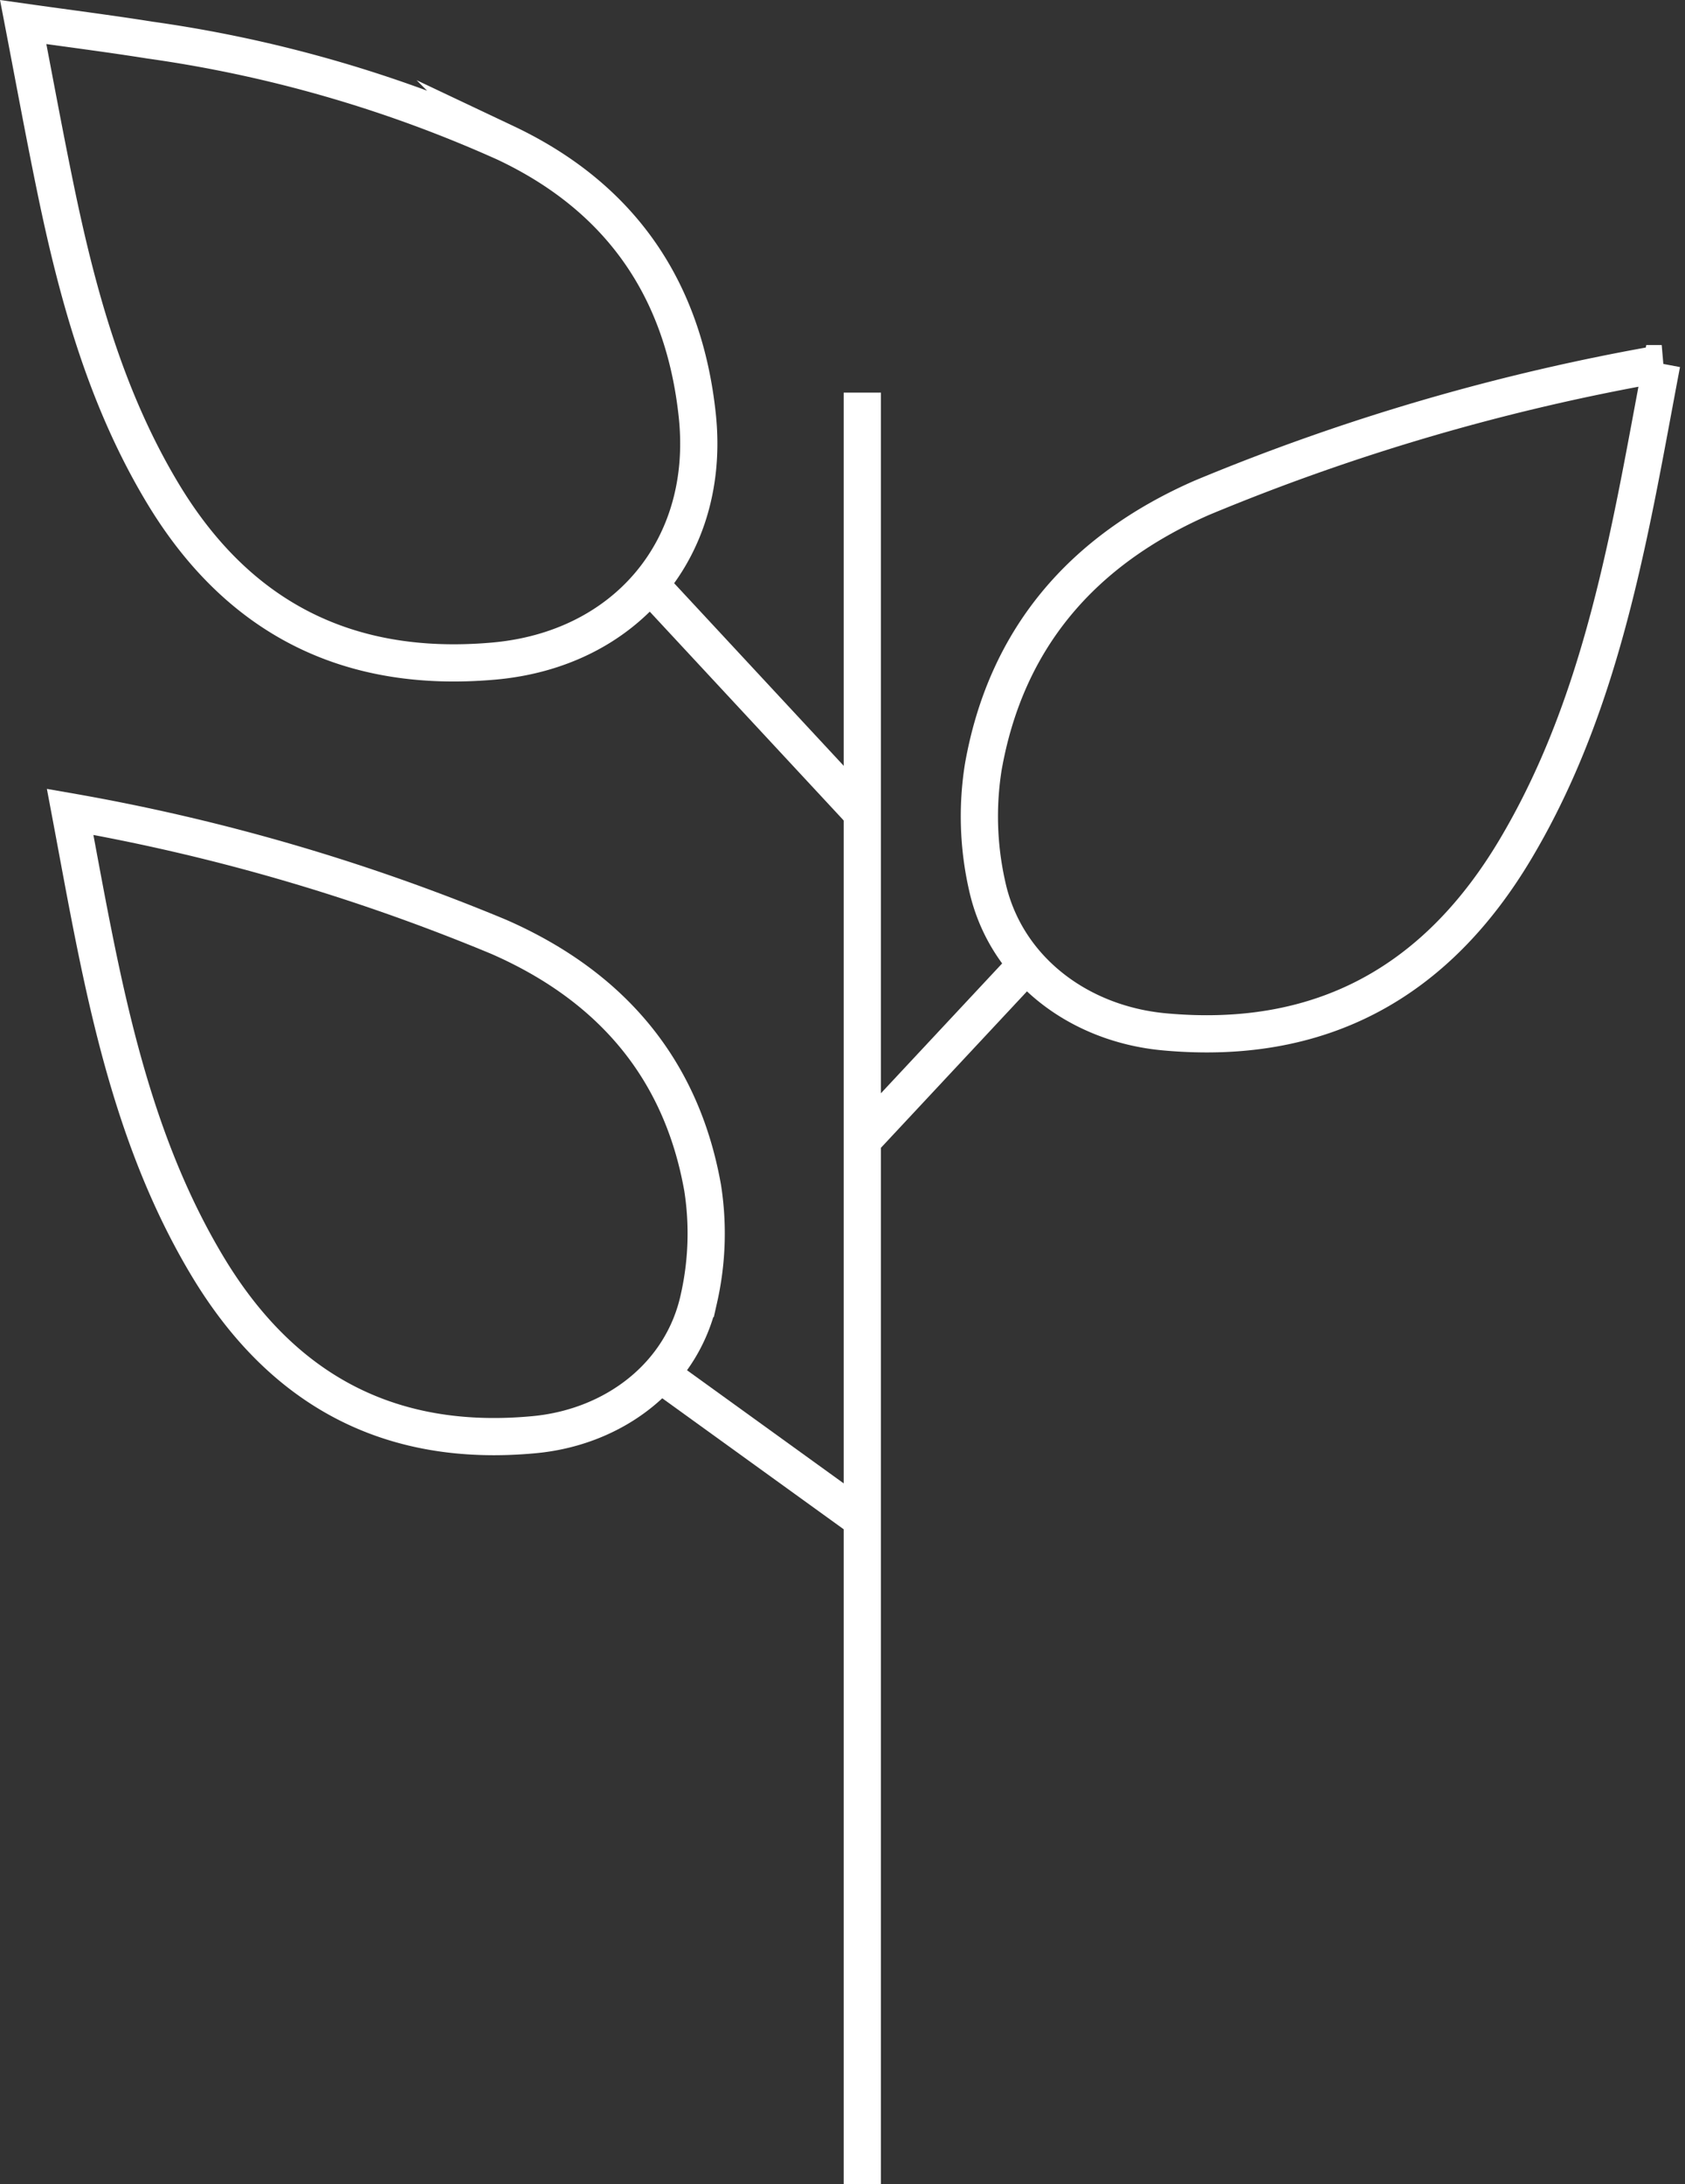
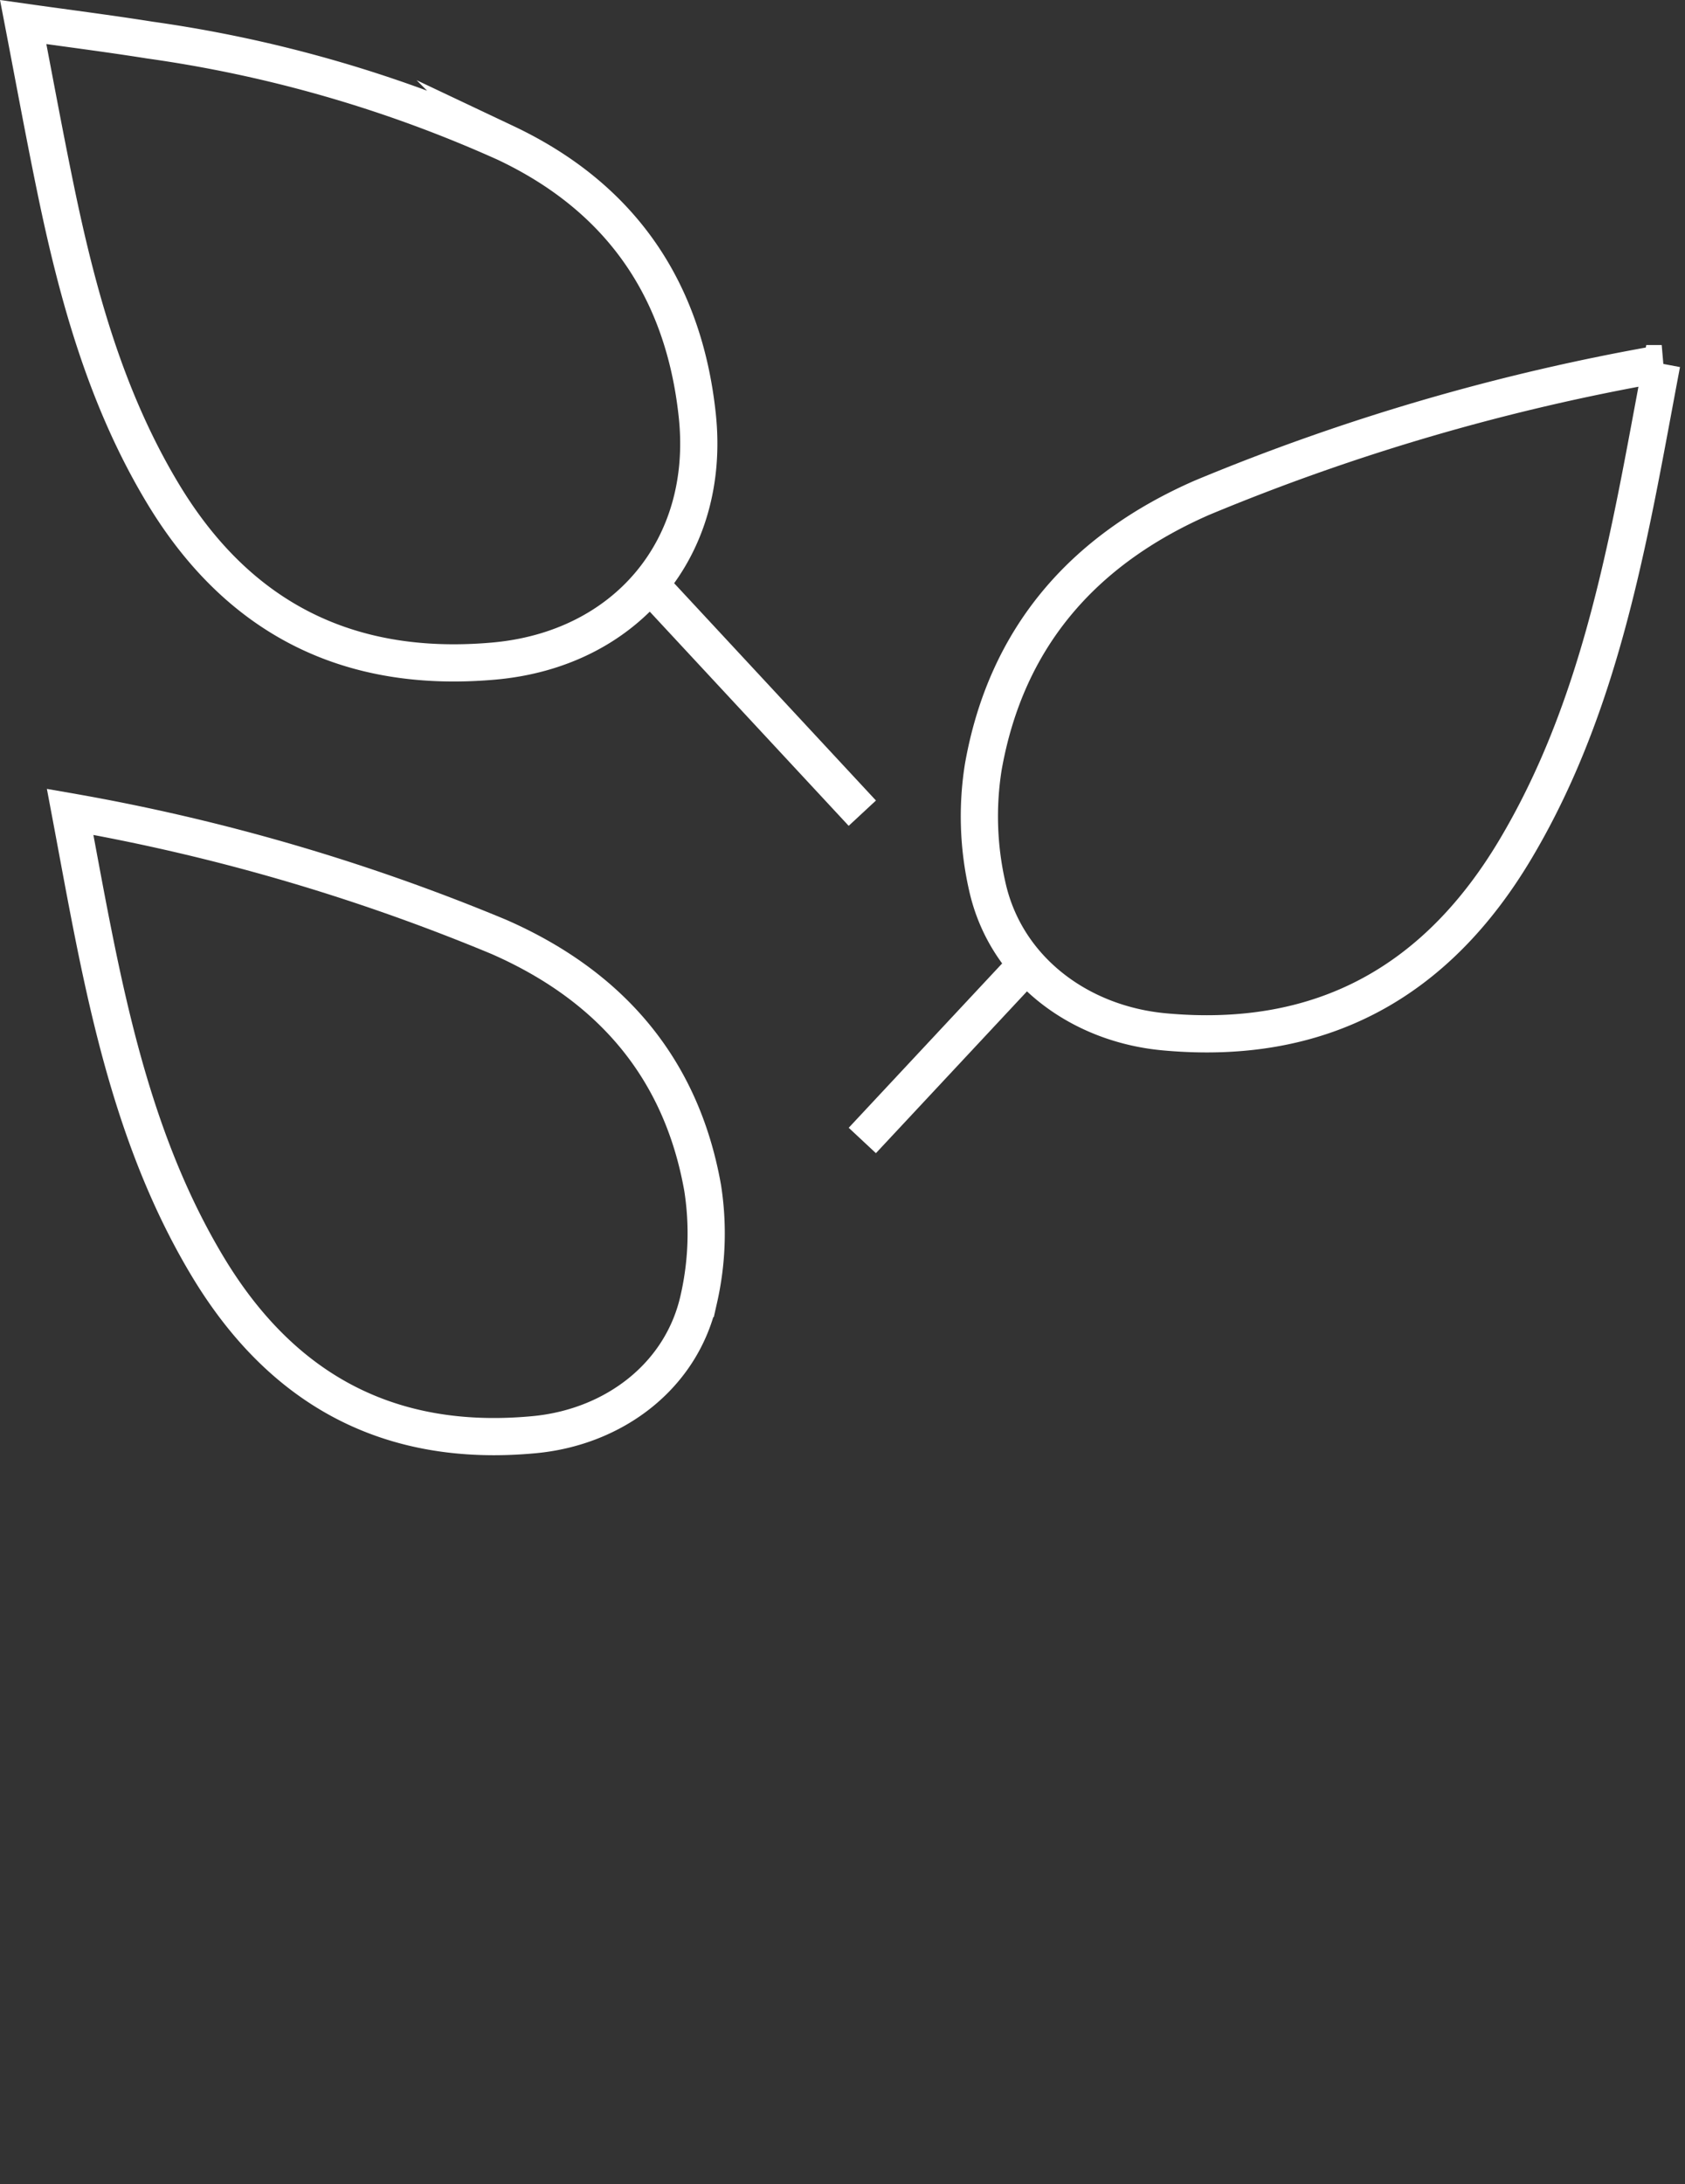
<svg xmlns="http://www.w3.org/2000/svg" viewBox="0 0 90.566 117.379">
  <rect x="0" y="0" width="90.566" height="117.379" fill="#333333" stroke="none" />
  <g id="Group_51635" data-name="Group 51635" transform="translate(1.247 1.186)">
    <path id="Path_51534" data-name="Path 51534" d="M0,0C.446,2.368.838,4.545,1.275,6.717c1.23,6.132,2.808,12.157,6.042,17.593,3.968,6.681,9.749,9.9,17.615,9.164,4.313-.4,7.959-3.172,8.864-7.317a15.857,15.857,0,0,0,.2-5.947C32.849,13.751,29.027,9.343,23.035,6.717A108.425,108.425,0,0,0,0,0Z" transform="translate(2.523 42.444)" fill="none" stroke="#fff" stroke-miterlimit="10" stroke-width="2" />
    <path id="Path_51535" data-name="Path 51535" d="M7.694,4.636C1.268,7.452-2.832,12.182-4.056,19.11a16.92,16.92,0,0,0,.207,6.378c.97,4.445,4.884,7.418,9.508,7.849,8.438.782,14.639-2.662,18.9-9.831,3.469-5.832,5.159-12.294,6.482-18.871.468-2.332.888-4.669,1.368-7.208A116.182,116.182,0,0,0,7.694,4.636Z" transform="translate(55.658 20.929)" fill="none" stroke="#fff" stroke-miterlimit="10" stroke-width="2" />
    <path id="Path_51536" data-name="Path 51536" d="M0,0C.605,3.144,1.135,6.031,1.729,8.911c1.177,5.711,2.713,11.31,5.745,16.368q6.04,10.093,17.789,9.066c7.129-.617,11.731-6.084,10.966-13.216-.723-6.762-4.1-11.7-10.3-14.634A70.346,70.346,0,0,0,6.8.967C4.6.617,2.4.339,0,0Z" transform="translate(0 0)" fill="none" stroke="#fff" stroke-miterlimit="10" stroke-width="2" />
-     <path id="Path_51538" data-name="Path 51538" d="M0,0,11.425,12.3m8.427,8.564L11.425,29.89M.56,42.43l10.865,7.844" transform="translate(33.676 30.216)" fill="none" stroke="#fff" stroke-width="2" />
-     <path id="Path_51539" data-name="Path 51539" d="M0,0V96.28" transform="translate(45.101 19.914)" fill="none" stroke="#fff" stroke-width="2" />
+     <path id="Path_51538" data-name="Path 51538" d="M0,0,11.425,12.3m8.427,8.564L11.425,29.89M.56,42.43" transform="translate(33.676 30.216)" fill="none" stroke="#fff" stroke-width="2" />
  </g>
</svg>